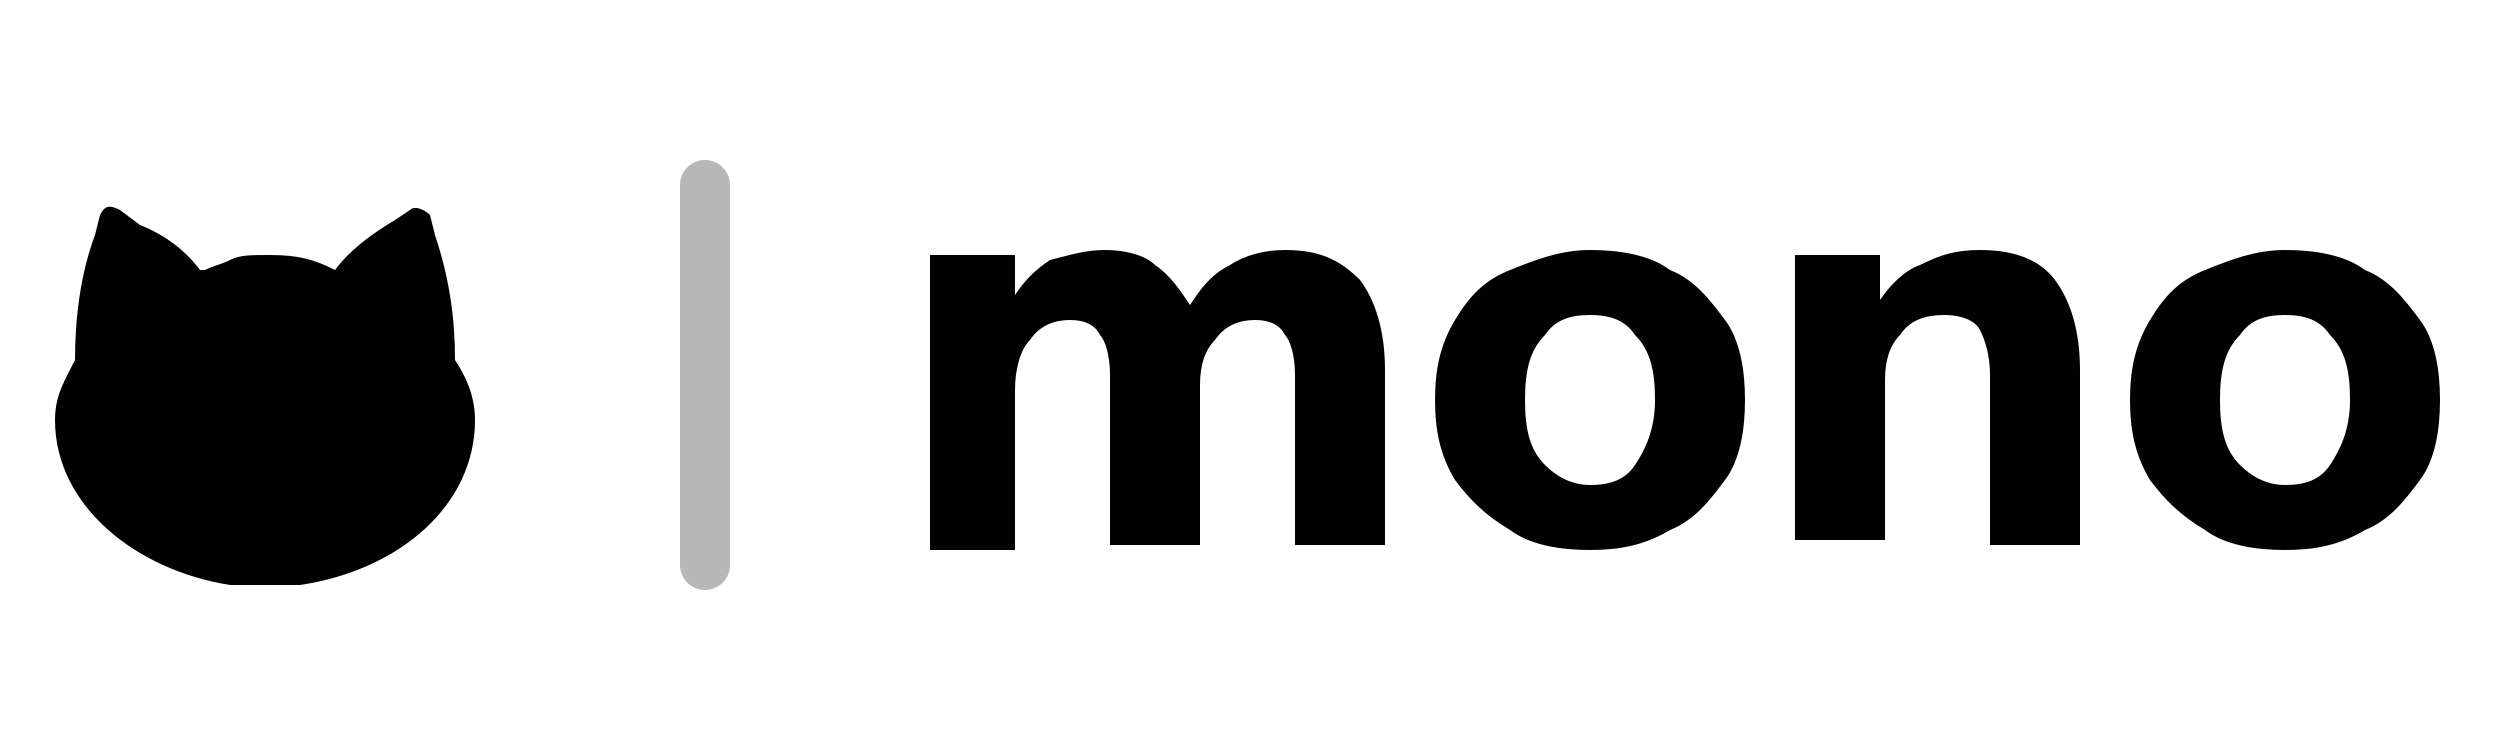
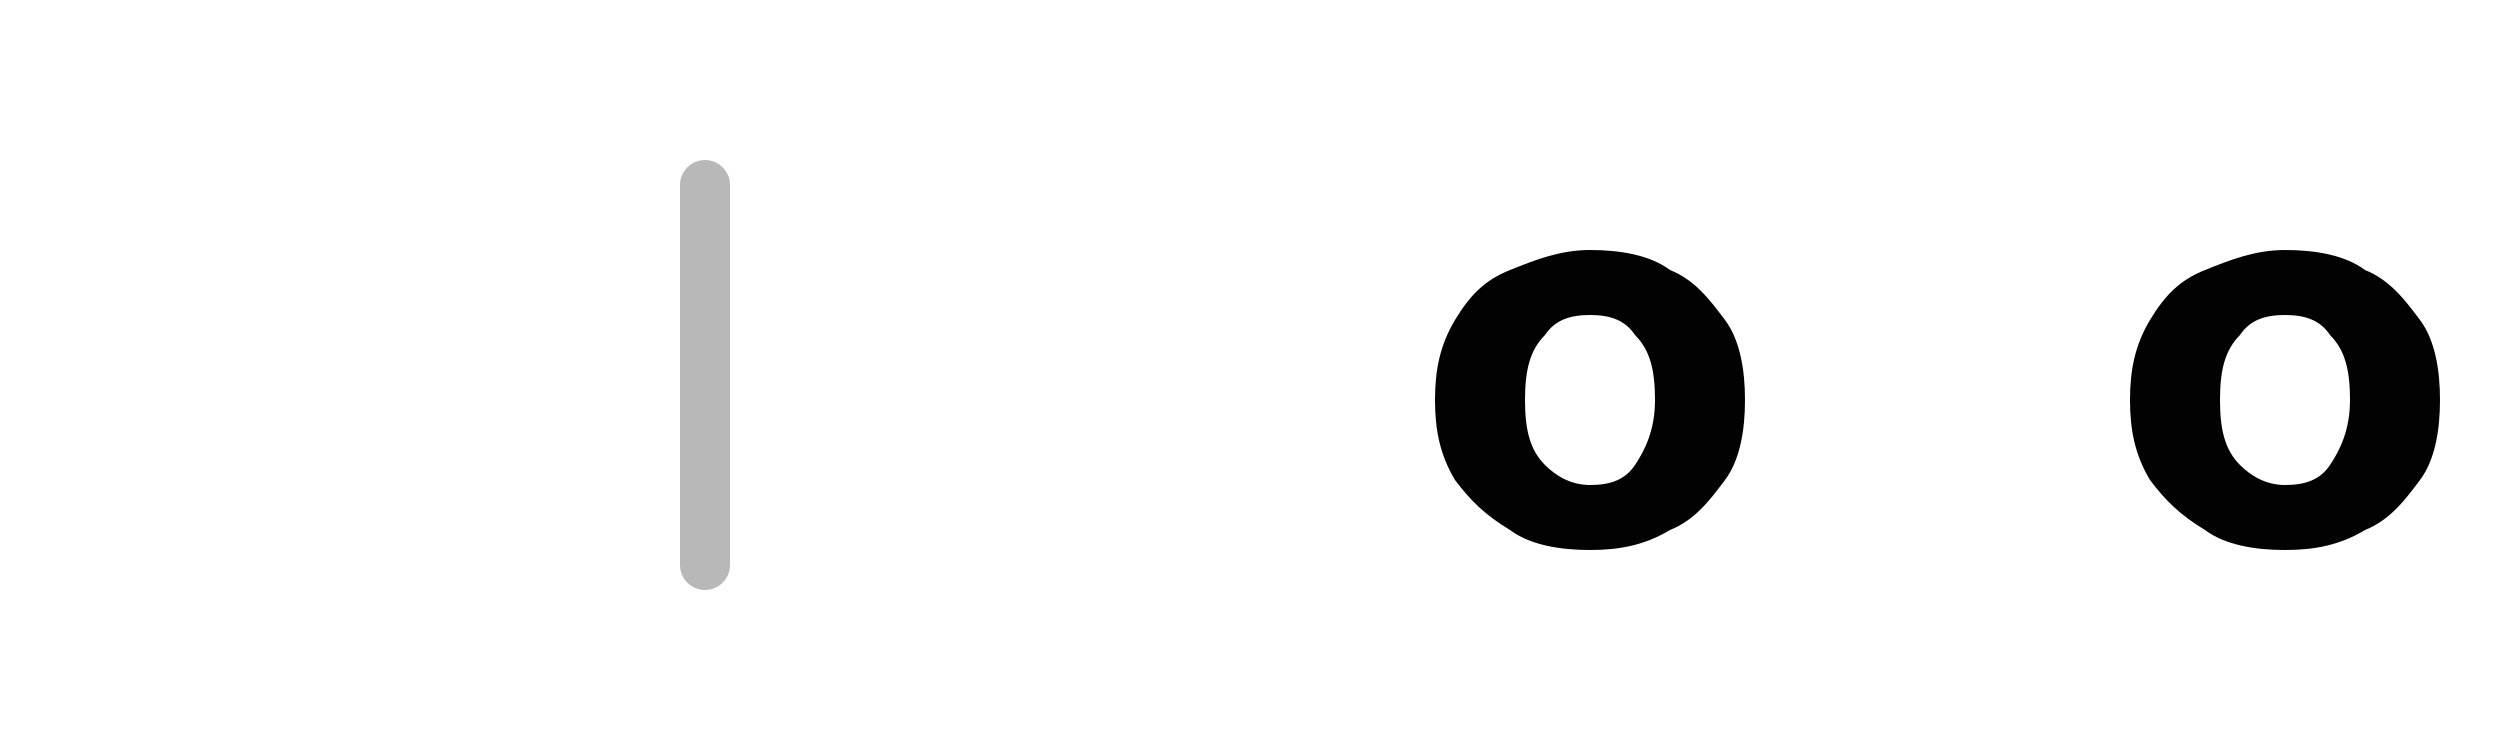
<svg xmlns="http://www.w3.org/2000/svg" version="1.1" id="Слой_1" x="0px" y="0px" viewBox="0 0 50 15" style="enable-background:new 0 0 50 15;" xml:space="preserve">
  <style type="text/css">
	.st0{fill:none;stroke:#020203;stroke-linecap:round;stroke-opacity:0.28;}
	.st1{fill-rule:evenodd;clip-rule:evenodd;fill:#020203;}
	.st2{fill:#020203;}
	.st3{display:none;fill:#020203;}
</style>
  <line class="st0" x1="14.1" y1="3.7" x2="14.1" y2="11.3" />
-   <path class="st1" d="M6.7,5.4c0.3-0.4,0.7-0.7,1.2-1l0.3-0.2c0.1-0.1,0.3,0,0.4,0.1l0.1,0.4C9,5.6,9.1,6.4,9.1,7.2  c0.2,0.3,0.4,0.7,0.4,1.2c0,1.7-1.5,3-3.5,3.3l0,0l-0.7,0l-0.7,0l0,0c-1.9-0.3-3.5-1.6-3.5-3.3c0-0.5,0.2-0.8,0.4-1.2  c0-0.8,0.1-1.7,0.4-2.5l0.1-0.4c0.1-0.2,0.2-0.2,0.4-0.1l0.4,0.3C3.3,4.7,3.7,5,4,5.4c0,0,0.1,0,0.1,0c0.2-0.1,0.3-0.1,0.5-0.2  C4.8,5.1,5,5.1,5.4,5.1C6,5.1,6.3,5.2,6.7,5.4z" />
-   <path class="st2" d="M18.6,10.9V5.1h1.7v0.8c0.2-0.3,0.4-0.5,0.7-0.7C21.4,5.1,21.7,5,22.1,5c0.4,0,0.8,0.1,1,0.3  c0.3,0.2,0.5,0.5,0.7,0.8c0.2-0.3,0.4-0.6,0.8-0.8C24.9,5.1,25.3,5,25.7,5c0.7,0,1.1,0.2,1.5,0.6c0.3,0.4,0.5,1,0.5,1.8v3.5h-1.8  V7.5c0-0.4-0.1-0.7-0.2-0.8c-0.1-0.2-0.3-0.3-0.6-0.3c-0.3,0-0.6,0.1-0.8,0.4C24.1,7,24,7.3,24,7.7v3.2h-1.8V7.5  c0-0.4-0.1-0.7-0.2-0.8c-0.1-0.2-0.3-0.3-0.6-0.3c-0.3,0-0.6,0.1-0.8,0.4c-0.2,0.2-0.3,0.6-0.3,1v3.2H18.6z" />
-   <path class="st2" d="M31.8,11c-0.6,0-1.2-0.1-1.6-0.4c-0.5-0.3-0.8-0.6-1.1-1c-0.3-0.5-0.4-1-0.4-1.6c0-0.6,0.1-1.1,0.4-1.6  c0.3-0.5,0.6-0.8,1.1-1c0.5-0.2,1-0.4,1.6-0.4c0.6,0,1.2,0.1,1.6,0.4c0.5,0.2,0.8,0.6,1.1,1c0.3,0.4,0.4,1,0.4,1.6  c0,0.6-0.1,1.2-0.4,1.6c-0.3,0.4-0.6,0.8-1.1,1C32.9,10.9,32.4,11,31.8,11z M31.8,9.7c0.4,0,0.7-0.1,0.9-0.4C32.9,9,33.1,8.6,33.1,8  c0-0.6-0.1-1-0.4-1.3c-0.2-0.3-0.5-0.4-0.9-0.4c-0.4,0-0.7,0.1-0.9,0.4C30.6,7,30.5,7.4,30.5,8c0,0.6,0.1,1,0.4,1.3  C31.1,9.5,31.4,9.7,31.8,9.7z" />
-   <path class="st2" d="M35.9,10.9V5.1h1.7V6c0.2-0.3,0.5-0.6,0.8-0.7C38.8,5.1,39.1,5,39.6,5c0.7,0,1.2,0.2,1.5,0.6  c0.3,0.4,0.5,1,0.5,1.8v3.5h-1.8V7.5c0-0.4-0.1-0.7-0.2-0.9c-0.1-0.2-0.4-0.3-0.7-0.3c-0.4,0-0.7,0.1-0.9,0.4  c-0.2,0.2-0.3,0.5-0.3,0.9v3.2H35.9z" />
+   <path class="st2" d="M31.8,11c-0.6,0-1.2-0.1-1.6-0.4c-0.5-0.3-0.8-0.6-1.1-1c-0.3-0.5-0.4-1-0.4-1.6c0-0.6,0.1-1.1,0.4-1.6  c0.3-0.5,0.6-0.8,1.1-1c0.5-0.2,1-0.4,1.6-0.4c0.6,0,1.2,0.1,1.6,0.4c0.5,0.2,0.8,0.6,1.1,1c0.3,0.4,0.4,1,0.4,1.6  c0,0.6-0.1,1.2-0.4,1.6c-0.3,0.4-0.6,0.8-1.1,1C32.9,10.9,32.4,11,31.8,11z M31.8,9.7c0.4,0,0.7-0.1,0.9-0.4C32.9,9,33.1,8.6,33.1,8  c0-0.6-0.1-1-0.4-1.3c-0.2-0.3-0.5-0.4-0.9-0.4c-0.4,0-0.7,0.1-0.9,0.4C30.6,7,30.5,7.4,30.5,8c0,0.6,0.1,1,0.4,1.3  C31.1,9.5,31.4,9.7,31.8,9.7" />
  <path class="st2" d="M45.7,11c-0.6,0-1.2-0.1-1.6-0.4c-0.5-0.3-0.8-0.6-1.1-1c-0.3-0.5-0.4-1-0.4-1.6c0-0.6,0.1-1.1,0.4-1.6  c0.3-0.5,0.6-0.8,1.1-1c0.5-0.2,1-0.4,1.6-0.4s1.2,0.1,1.6,0.4c0.5,0.2,0.8,0.6,1.1,1c0.3,0.4,0.4,1,0.4,1.6c0,0.6-0.1,1.2-0.4,1.6  c-0.3,0.4-0.6,0.8-1.1,1C46.8,10.9,46.3,11,45.7,11z M45.7,9.7c0.4,0,0.7-0.1,0.9-0.4C46.8,9,47,8.6,47,8c0-0.6-0.1-1-0.4-1.3  c-0.2-0.3-0.5-0.4-0.9-0.4c-0.4,0-0.7,0.1-0.9,0.4C44.5,7,44.4,7.4,44.4,8c0,0.6,0.1,1,0.4,1.3C45,9.5,45.3,9.7,45.7,9.7z" />
  <path class="st3" d="M55.9,11c-0.6,0-1.2-0.1-1.6-0.4c-0.5-0.3-0.8-0.6-1.1-1.1c-0.3-0.5-0.4-1-0.4-1.6c0-0.6,0.1-1.1,0.4-1.6  c0.3-0.4,0.6-0.8,1.1-1c0.5-0.2,1-0.4,1.6-0.4C56.3,5,56.6,5,57,5.2c0.4,0.1,0.7,0.3,0.9,0.5l-0.5,1.2c-0.2-0.2-0.4-0.3-0.7-0.4  c-0.2-0.1-0.5-0.1-0.7-0.1c-0.5,0-0.8,0.1-1.1,0.4c-0.3,0.3-0.4,0.7-0.4,1.2c0,0.5,0.1,0.9,0.4,1.2c0.3,0.3,0.6,0.4,1.1,0.4  c0.2,0,0.4,0,0.7-0.1c0.3-0.1,0.5-0.2,0.7-0.4l0.5,1.2c-0.2,0.2-0.5,0.4-0.9,0.5C56.6,10.9,56.3,11,55.9,11z" />
  <path class="st3" d="M58.7,10.9V2.6h1.8v3.3c0.2-0.3,0.5-0.5,0.8-0.7C61.6,5.1,61.9,5,62.3,5c1.4,0,2,0.8,2,2.4v3.5h-1.8V7.5  c0-0.4-0.1-0.7-0.2-0.9c-0.1-0.2-0.4-0.3-0.7-0.3c-0.4,0-0.7,0.1-0.9,0.4c-0.2,0.2-0.3,0.5-0.3,0.9v3.2H58.7z" />
  <path class="st3" d="M68.6,11c-0.7,0-1.3-0.1-1.8-0.4c-0.5-0.3-0.9-0.6-1.1-1c-0.3-0.5-0.4-1-0.4-1.6c0-0.6,0.1-1.1,0.4-1.6  c0.3-0.5,0.6-0.8,1-1.1c0.4-0.3,1-0.4,1.5-0.4c0.8,0,1.5,0.3,2,0.8c0.5,0.5,0.7,1.2,0.7,2.1v0.4h-4c0.1,0.5,0.2,0.8,0.5,1  c0.3,0.2,0.6,0.3,1.1,0.3c0.3,0,0.6,0,1-0.1c0.3-0.1,0.6-0.2,0.9-0.4l0.5,1.2c-0.3,0.2-0.6,0.4-1.1,0.5C69.5,10.9,69.1,11,68.6,11z   M68.4,6.2c-0.4,0-0.7,0.1-0.9,0.3c-0.2,0.2-0.4,0.5-0.4,1h2.5C69.6,6.6,69.2,6.2,68.4,6.2z" />
  <path class="st3" d="M74.9,11c-0.6,0-1.2-0.1-1.6-0.4c-0.5-0.3-0.8-0.6-1.1-1.1c-0.3-0.5-0.4-1-0.4-1.6c0-0.6,0.1-1.1,0.4-1.6  c0.3-0.4,0.6-0.8,1.1-1c0.5-0.2,1-0.4,1.6-0.4C75.3,5,75.6,5,76,5.2c0.4,0.1,0.7,0.3,0.9,0.5l-0.5,1.2c-0.2-0.2-0.4-0.3-0.7-0.4  c-0.2-0.1-0.5-0.1-0.7-0.1c-0.5,0-0.8,0.1-1.1,0.4c-0.3,0.3-0.4,0.7-0.4,1.2c0,0.5,0.1,0.9,0.4,1.2c0.3,0.3,0.6,0.4,1.1,0.4  c0.2,0,0.4,0,0.7-0.1c0.3-0.1,0.5-0.2,0.7-0.4l0.5,1.2c-0.2,0.2-0.5,0.4-0.9,0.5C75.6,10.9,75.3,11,74.9,11z" />
  <path class="st3" d="M77.7,10.9V2.6h1.8v4.9h0l2.1-2.4h2.1l-2.4,2.8l2.6,3h-2.1l-2.2-2.5h0v2.5H77.7z" />
  <path class="st3" d="M86.9,11c-0.6,0-1.2-0.1-1.6-0.4c-0.5-0.3-0.8-0.6-1.1-1c-0.3-0.5-0.4-1-0.4-1.6c0-0.6,0.1-1.1,0.4-1.6  c0.3-0.5,0.6-0.8,1.1-1c0.5-0.2,1-0.4,1.6-0.4c0.6,0,1.2,0.1,1.6,0.4c0.5,0.2,0.8,0.6,1.1,1C89.8,6.8,90,7.4,90,8  c0,0.6-0.1,1.2-0.4,1.6c-0.3,0.4-0.6,0.8-1.1,1C88.1,10.9,87.5,11,86.9,11z M86.9,9.7c0.4,0,0.7-0.1,0.9-0.4C88.1,9,88.2,8.6,88.2,8  c0-0.6-0.1-1-0.4-1.3c-0.2-0.3-0.5-0.4-0.9-0.4c-0.4,0-0.7,0.1-0.9,0.4C85.8,7,85.6,7.4,85.6,8c0,0.6,0.1,1,0.4,1.3  C86.2,9.5,86.5,9.7,86.9,9.7z" />
-   <path class="st3" d="M93.2,11c-0.7,0-1.3-0.2-1.6-0.6C91.2,10,91,9.4,91,8.6V5.1h1.8v3.5c0,0.7,0.3,1,0.9,1c0.3,0,0.6-0.1,0.8-0.4  c0.2-0.2,0.3-0.6,0.3-1V5.1h1.8v5.8h-1.7v-0.8C94.5,10.7,93.9,11,93.2,11z" />
  <path class="st3" d="M100.8,11c-1.6,0-2.4-0.8-2.4-2.4V6.4h-1.1V5.1h1.1V3.4h1.8v1.7h1.7v1.3h-1.7v2.1c0,0.3,0.1,0.6,0.2,0.7  c0.2,0.2,0.4,0.2,0.7,0.2c0.1,0,0.2,0,0.3,0c0.1,0,0.2-0.1,0.4-0.1l0.3,1.3c-0.2,0.1-0.4,0.2-0.6,0.2C101.2,11,101,11,100.8,11z" />
</svg>